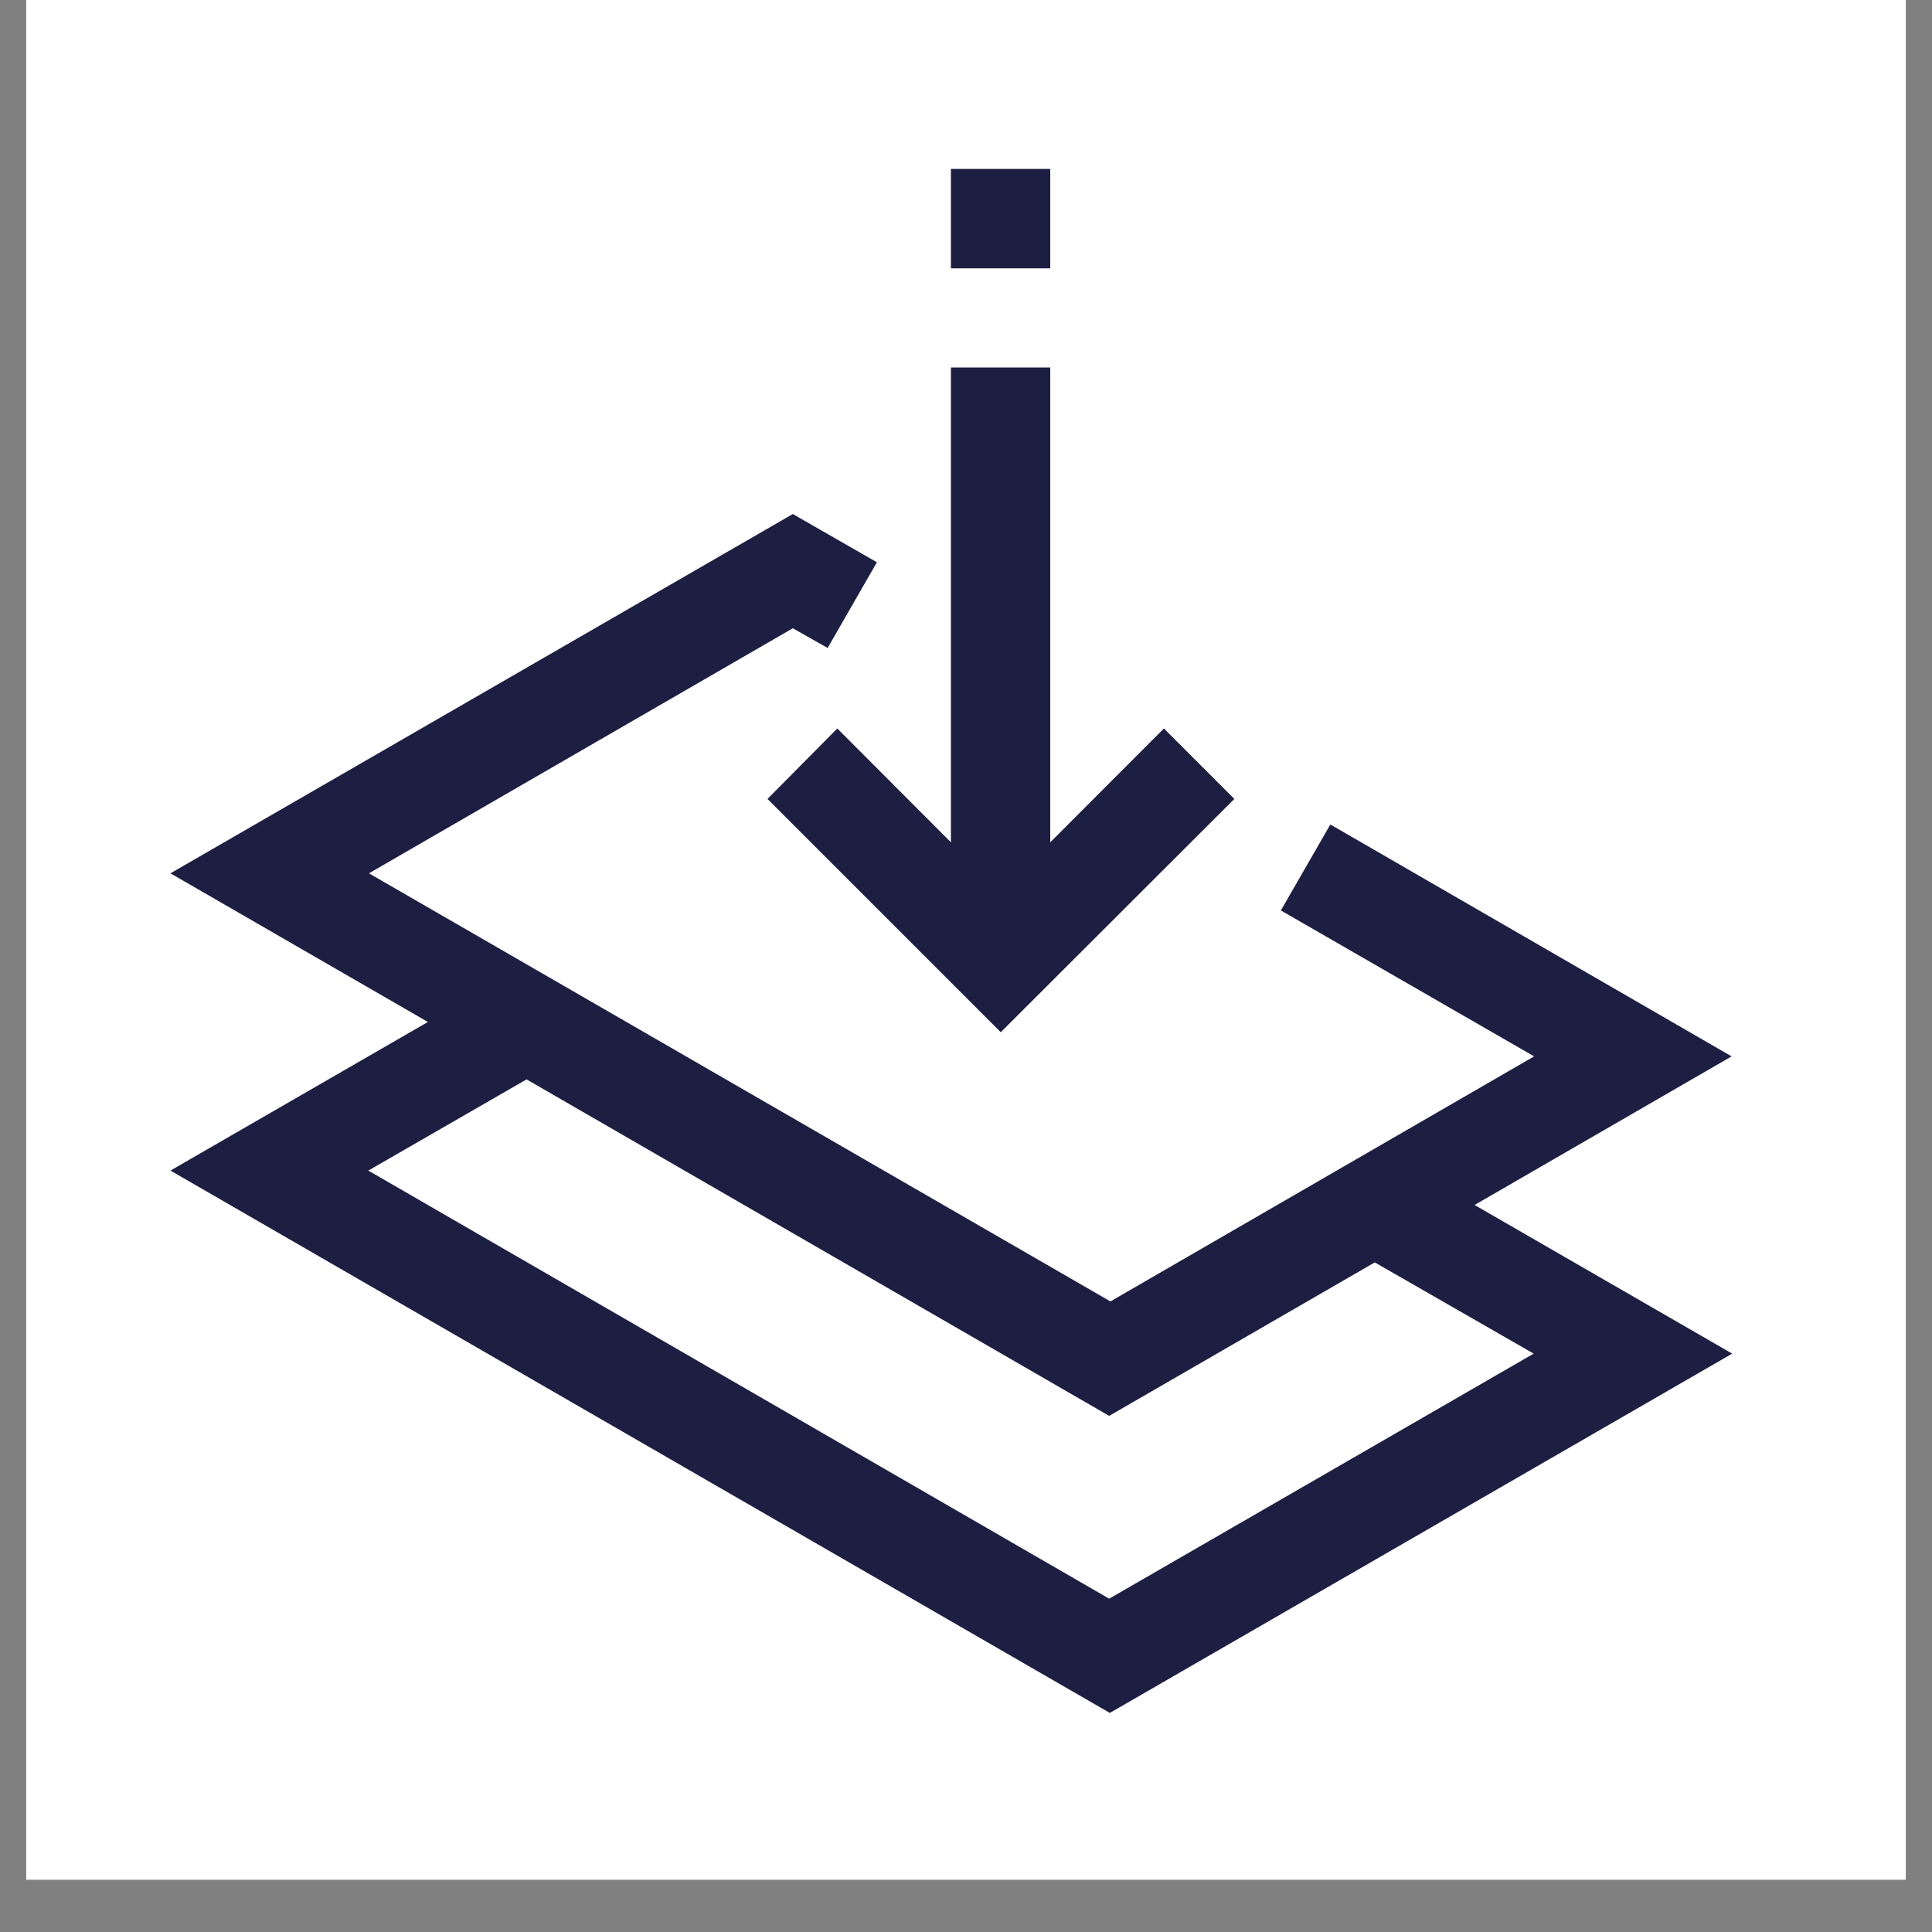
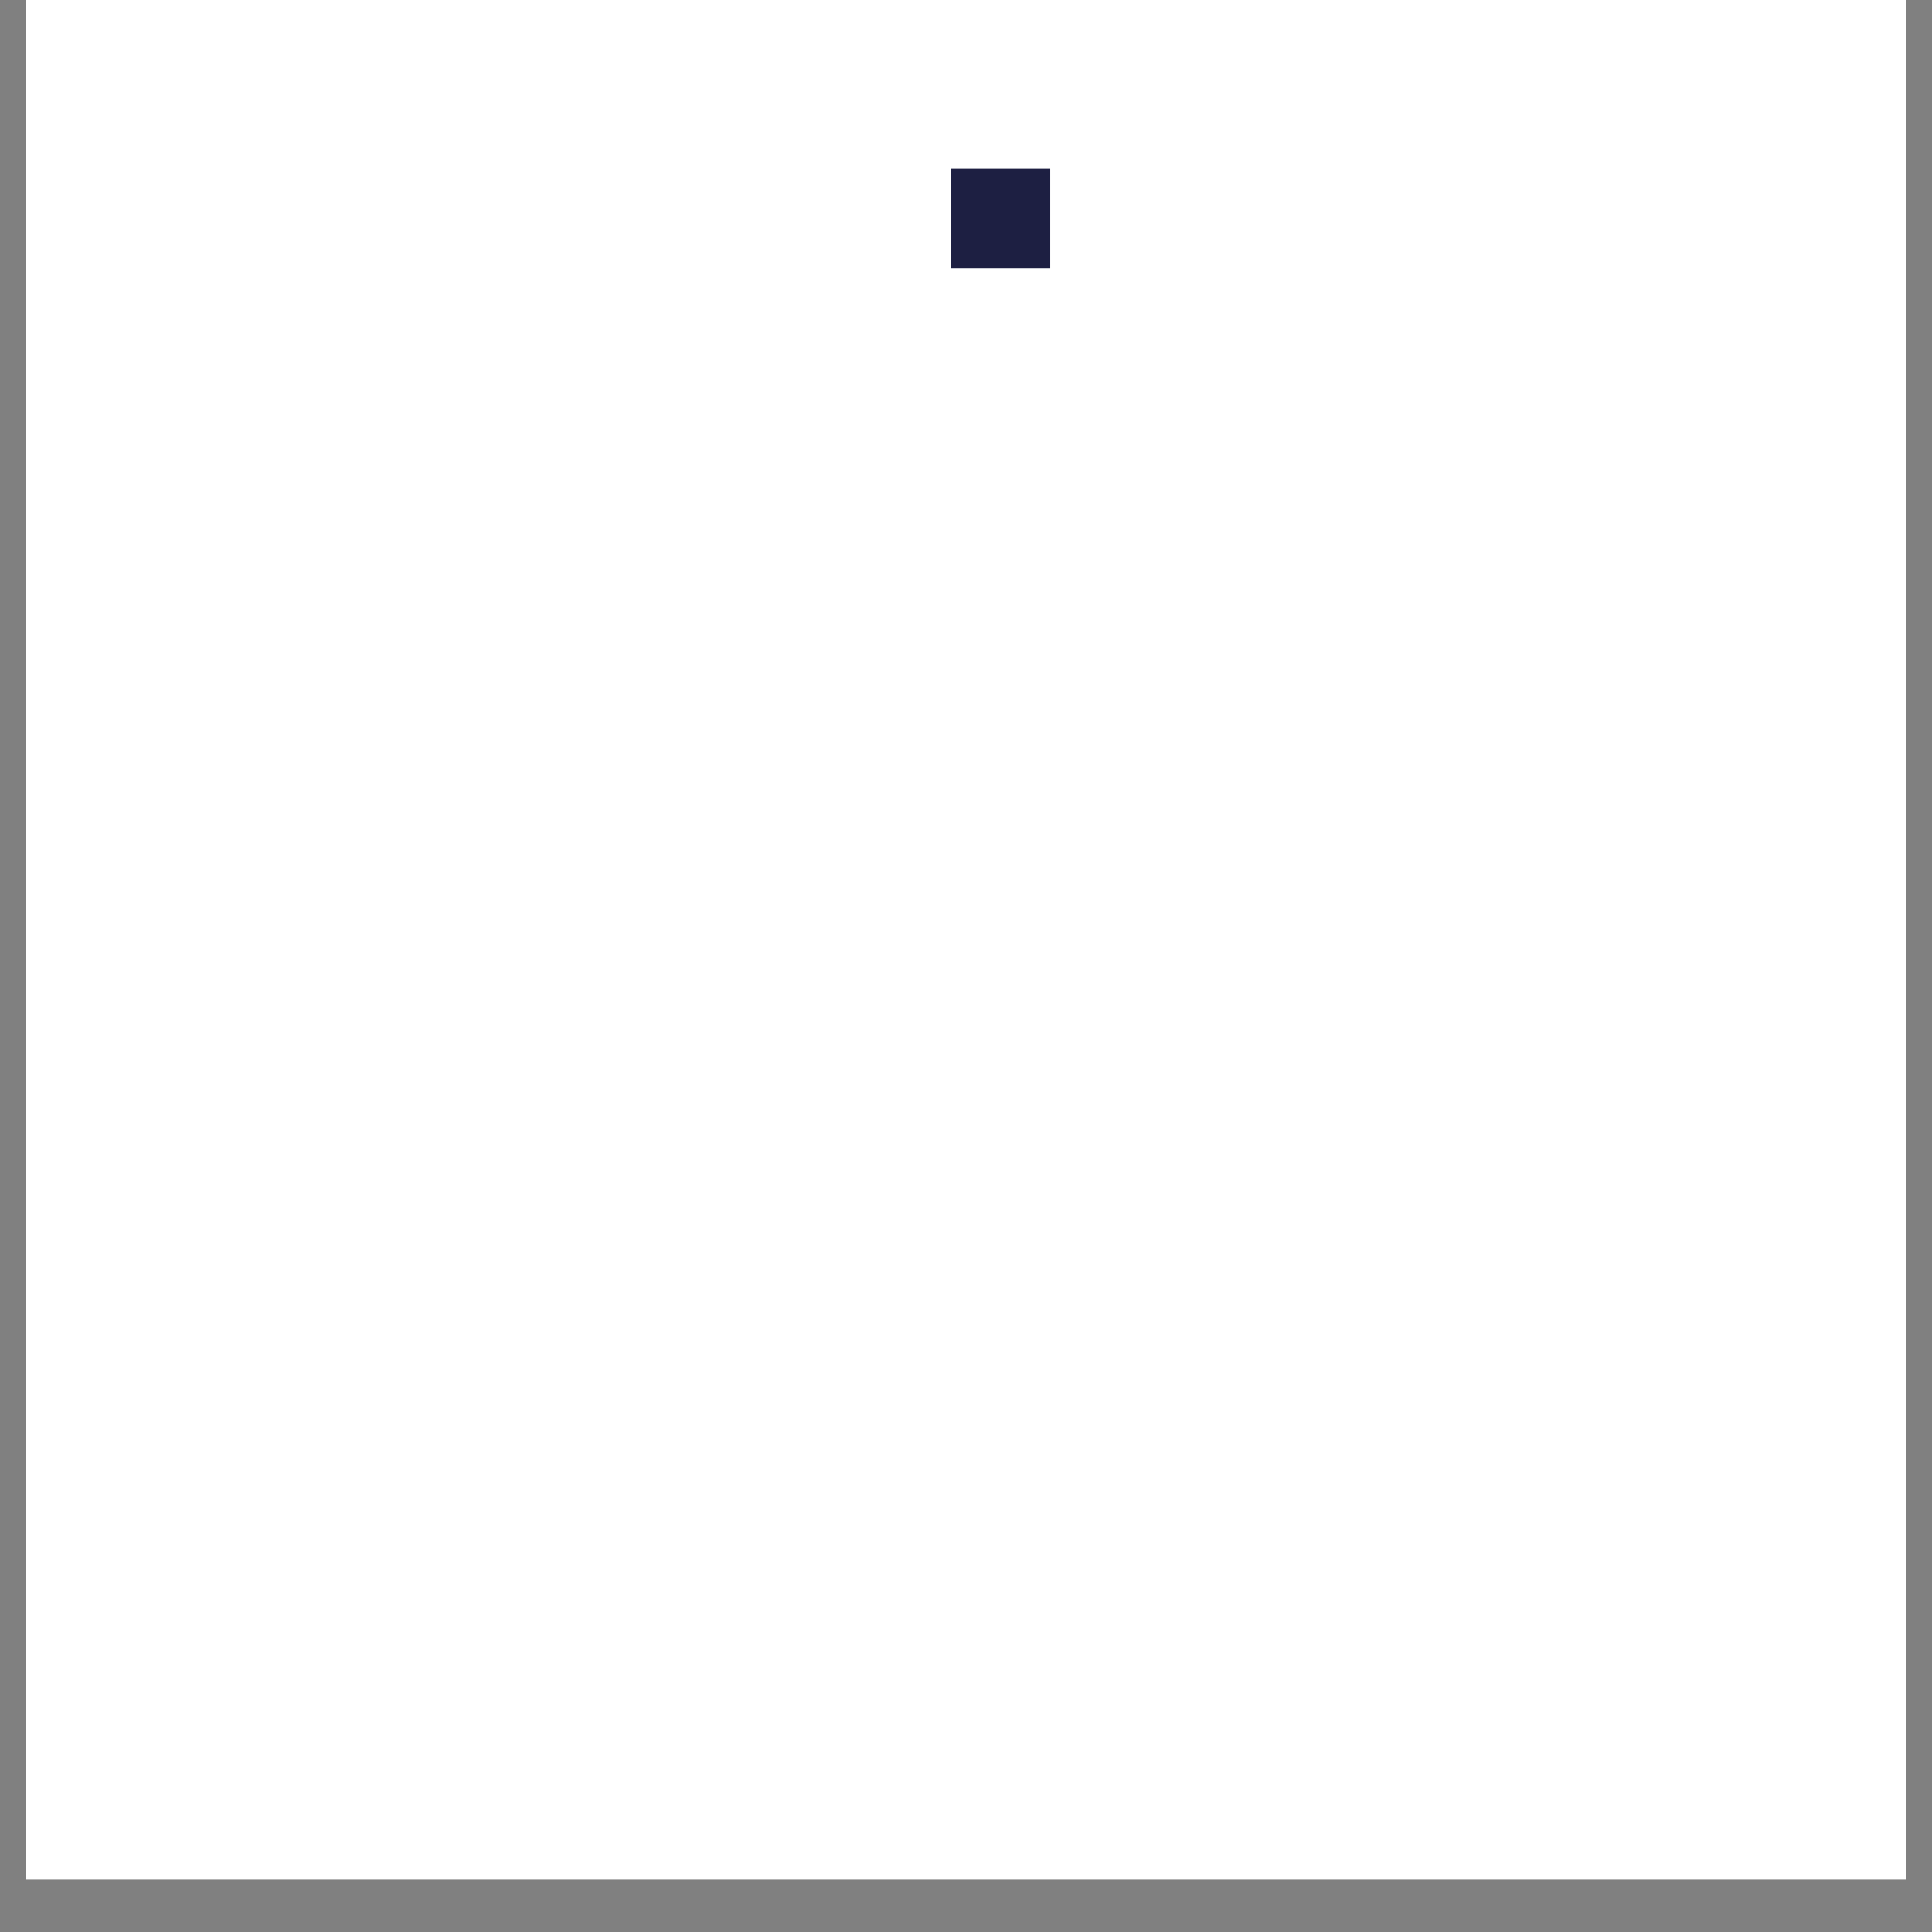
<svg xmlns="http://www.w3.org/2000/svg" width="48" zoomAndPan="magnify" viewBox="0 0 36 36" height="48" preserveAspectRatio="xMidYMid meet" version="1.0">
  <rect x="0" y="0" width="36" height="36" fill="#808080" stroke="none" />
  <defs>
    <clipPath id="b65db5773c">
      <path d="M 0.488 0 L 35.512 0 L 35.512 35.027 L 0.488 35.027 Z M 0.488 0 " clip-rule="nonzero" />
    </clipPath>
    <clipPath id="a88d7eb24e">
      <path d="M -1.504 41.316 L 37.504 41.316 C 39.871 41.316 41.801 39.395 41.801 37.016 L 41.801 -1.988 C 41.801 -4.359 39.883 -6.289 37.504 -6.289 L -1.504 -6.289 C -3.883 -6.289 -5.801 -4.367 -5.801 -1.988 L -5.801 37.016 C -5.801 39.387 -3.883 41.316 -1.504 41.316 " clip-rule="nonzero" />
    </clipPath>
    <clipPath id="ff0713cda1">
-       <path d="M 14.176 6.715 L 23 6.715 L 23 19.312 L 14.176 19.312 Z M 14.176 6.715 " clip-rule="nonzero" />
-     </clipPath>
+       </clipPath>
    <clipPath id="51f00306e8">
      <path d="M 14.301 14.887 L 18.648 19.234 L 23 14.887 L 21.688 13.574 L 19.57 15.695 L 19.57 6.848 L 17.719 6.848 L 17.719 15.695 L 15.602 13.574 Z M 14.301 14.887 " clip-rule="nonzero" />
    </clipPath>
    <clipPath id="9f959f2d1f">
      <path d="M 3.148 9.414 L 32.398 9.414 L 32.398 32 L 3.148 32 Z M 3.148 9.414 " clip-rule="nonzero" />
    </clipPath>
    <clipPath id="5c1ee2e10b">
      <path d="M 28.578 25.223 L 20.668 29.789 L 6.863 21.812 L 9.812 20.113 L 20.668 26.383 L 25.617 23.523 Z M 32.266 19.684 L 24.789 15.363 L 23.867 16.965 L 28.586 19.684 L 20.691 24.25 L 6.875 16.273 L 14.773 11.707 L 15.422 12.074 L 16.34 10.477 L 14.773 9.578 L 3.176 16.273 L 7.973 19.043 L 3.176 21.812 L 20.68 31.918 L 32.277 25.223 L 27.477 22.453 Z M 32.266 19.684 " clip-rule="nonzero" />
    </clipPath>
    <clipPath id="9570ee0139">
      <path d="M 17.719 3.148 L 19.57 3.148 L 19.57 5 L 17.719 5 Z M 17.719 3.148 " clip-rule="nonzero" />
    </clipPath>
  </defs>
  <g clip-path="url(#b65db5773c)">
    <g clip-path="url(#a88d7eb24e)">
      <rect x="-3.6" width="43.2" fill="#ffffff" y="-3.6" height="43.2" fill-opacity="1" />
    </g>
  </g>
  <g clip-path="url(#ff0713cda1)">
    <g clip-path="url(#51f00306e8)">
      <rect x="-3.6" width="43.2" fill="#1d1f42" y="-3.6" height="43.2" fill-opacity="1" />
    </g>
  </g>
  <g clip-path="url(#9f959f2d1f)">
    <g clip-path="url(#5c1ee2e10b)">
-       <rect x="-3.6" width="43.2" fill="#1d1f42" y="-3.6" height="43.2" fill-opacity="1" />
-     </g>
+       </g>
  </g>
  <g clip-path="url(#9570ee0139)">
    <rect x="-3.6" width="43.2" fill="#1d1f42" y="-3.6" height="43.2" fill-opacity="1" />
  </g>
</svg>